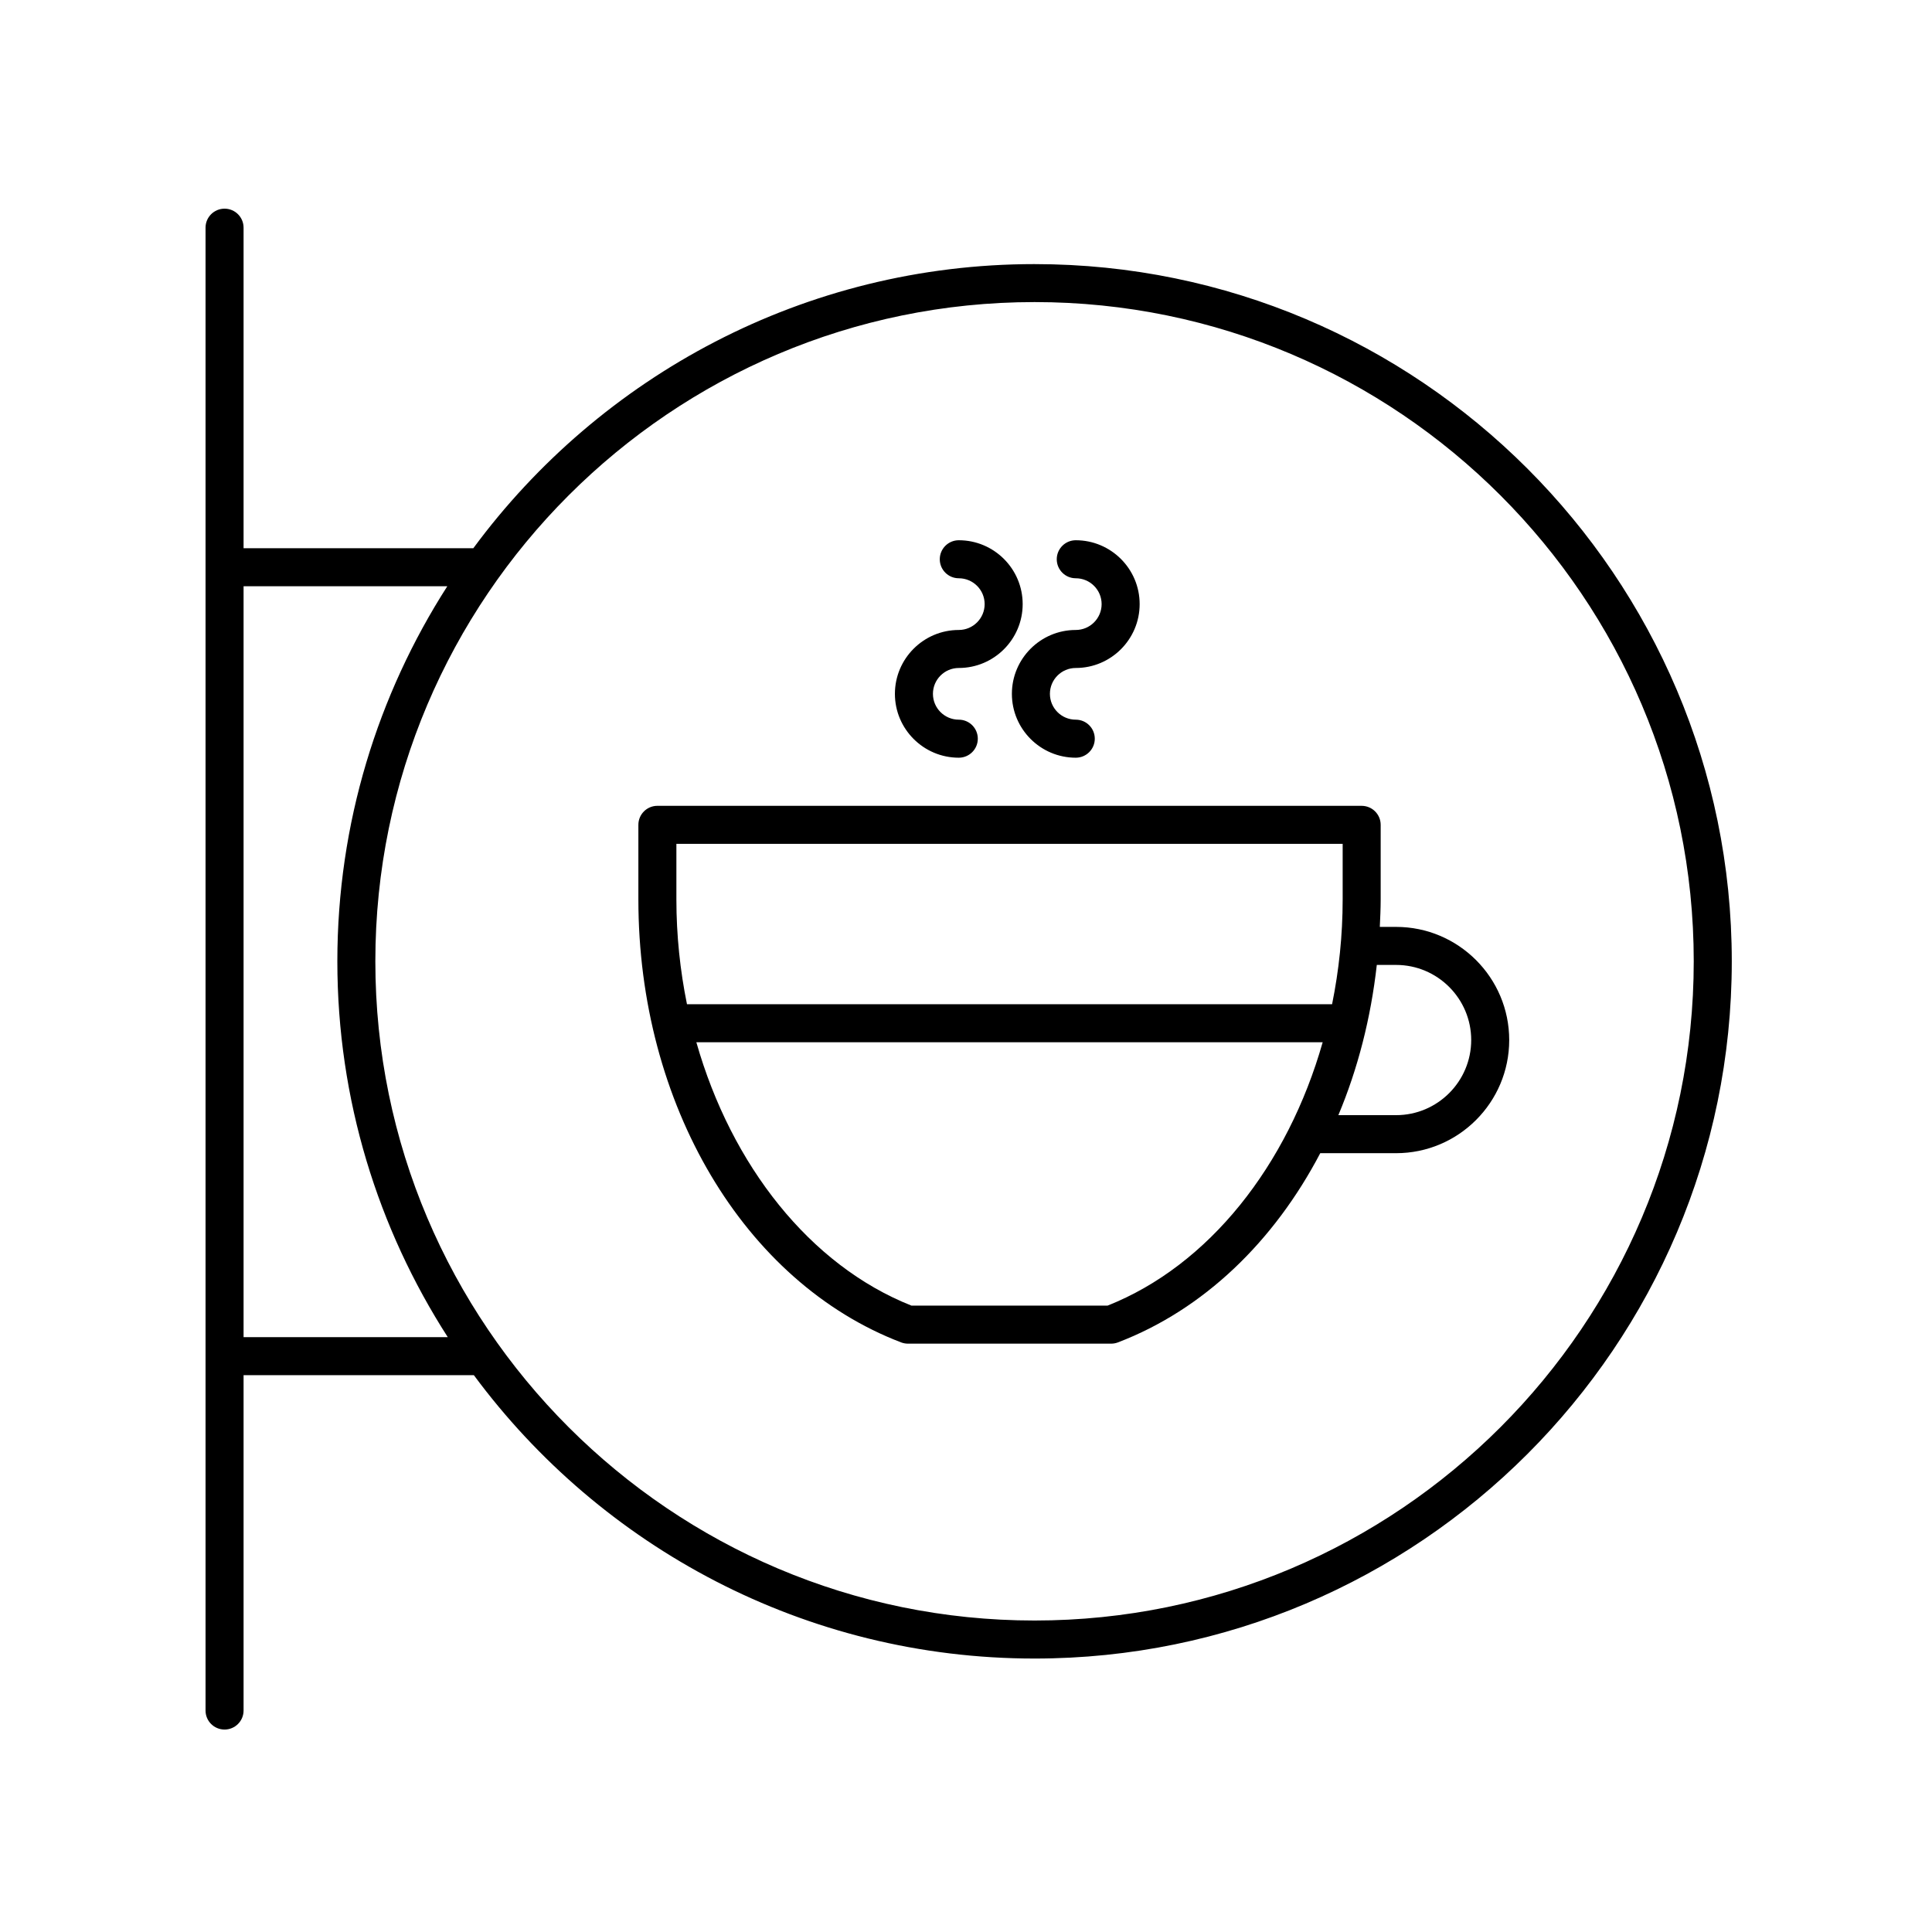
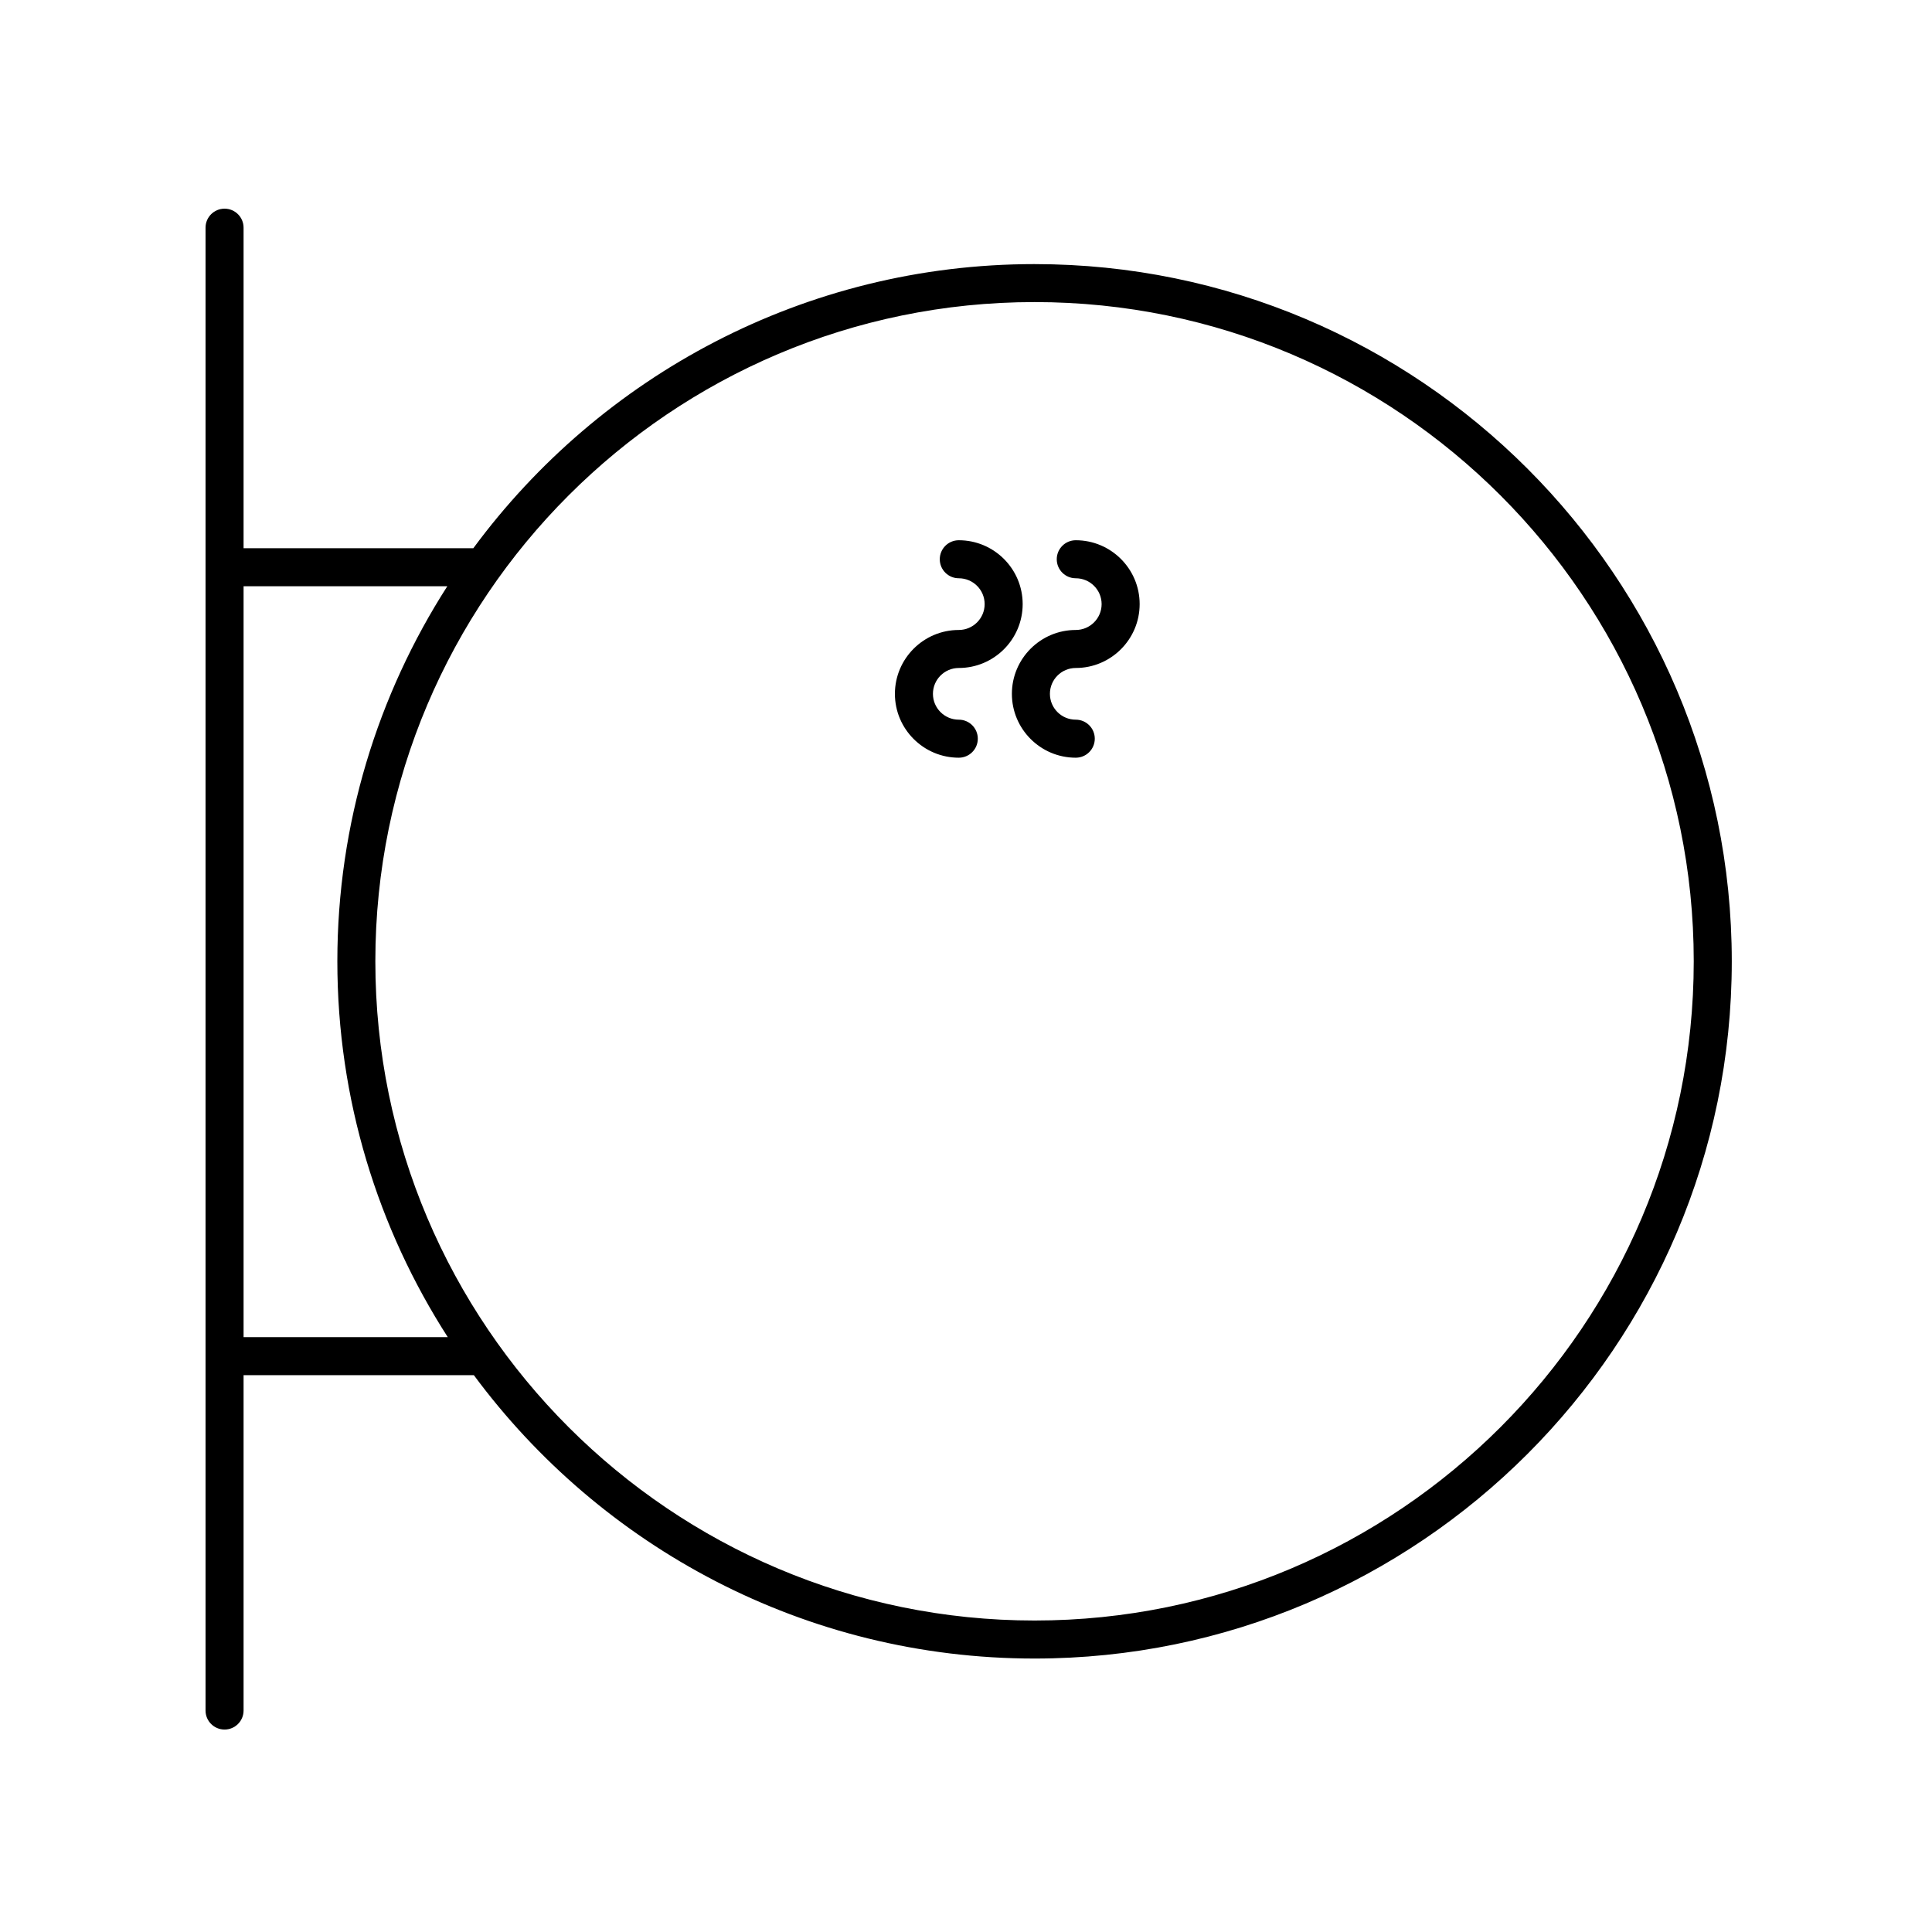
<svg xmlns="http://www.w3.org/2000/svg" fill="#000000" width="800px" height="800px" version="1.1" viewBox="144 144 512 512">
  <g>
    <path d="m418.17 213.99c-60.938 0-115.05 29.664-148.73 75.289h-60.891v-84.941c0-2.785-2.258-5.039-5.039-5.039s-5.039 2.254-5.039 5.039v392.97c0 2.785 2.258 5.039 5.039 5.039s5.039-2.254 5.039-5.039v-88.871h61.031c33.684 45.52 87.742 75.094 148.59 75.094 101.88 0 184.77-82.887 184.77-184.77 0-101.89-82.883-184.77-184.77-184.77zm-209.62 284.37v-199h53.992c-18.414 28.727-29.141 62.824-29.141 99.402 0 36.664 10.777 70.836 29.266 99.602zm209.62 75.094c-96.328 0-174.7-78.367-174.7-174.7s78.367-174.7 174.7-174.7 174.69 78.367 174.69 174.7-78.363 174.7-174.69 174.7z" />
-     <path d="m513.98 389.64h-4.316c0.109-2.414 0.23-4.832 0.23-7.273v-19.773c0-2.785-2.258-5.039-5.039-5.039l-186.64-0.004c-2.781 0-5.039 2.254-5.039 5.039v19.773c0 54.297 27.988 101.47 69.641 117.39 0.574 0.215 1.184 0.328 1.797 0.328h53.844c0.613 0 1.223-0.109 1.797-0.328 22.746-8.695 41.363-26.746 53.625-50.148h20.098c16.531 0 29.98-13.453 29.98-29.98 0.004-16.531-13.449-29.988-29.977-29.988zm-190.73-22.012h176.57v14.738c0 9.5-0.988 18.812-2.805 27.77l-170.96-0.004c-1.82-8.957-2.805-18.262-2.805-27.77zm114.26 122.38h-51.953c-26.879-10.656-47.734-37.168-57.016-69.797h165.98c-9.281 32.633-30.133 59.137-57.016 69.797zm76.469-50.48h-15.301c5.144-12.246 8.602-25.684 10.188-39.812h5.113c10.977 0 19.906 8.926 19.906 19.906-0.004 10.977-8.93 19.906-19.906 19.906z" />
    <path d="m398.09 344.8c2.781 0 5.039-2.254 5.039-5.039 0-2.785-2.258-5.039-5.039-5.039-3.777 0-6.852-3.066-6.852-6.848 0-3.777 3.074-6.852 6.852-6.852 9.336 0 16.93-7.598 16.93-16.93 0-9.336-7.594-16.922-16.93-16.922-2.781 0-5.039 2.254-5.039 5.039 0 2.785 2.258 5.039 5.039 5.039 3.777 0 6.852 3.066 6.852 6.848 0 3.777-3.074 6.852-6.852 6.852-9.336 0-16.93 7.598-16.93 16.93 0 9.328 7.598 16.922 16.93 16.922z" />
    <path d="m429.09 344.8c2.781 0 5.039-2.254 5.039-5.039 0-2.785-2.258-5.039-5.039-5.039-3.777 0-6.852-3.066-6.852-6.848 0-3.777 3.074-6.852 6.852-6.852 9.336 0 16.93-7.598 16.93-16.93 0-9.336-7.594-16.922-16.93-16.922-2.781 0-5.039 2.254-5.039 5.039 0 2.785 2.258 5.039 5.039 5.039 3.777 0 6.852 3.066 6.852 6.848 0 3.777-3.074 6.852-6.852 6.852-9.336 0-16.93 7.598-16.93 16.93 0 9.328 7.594 16.922 16.93 16.922z" />
  </g>
</svg>